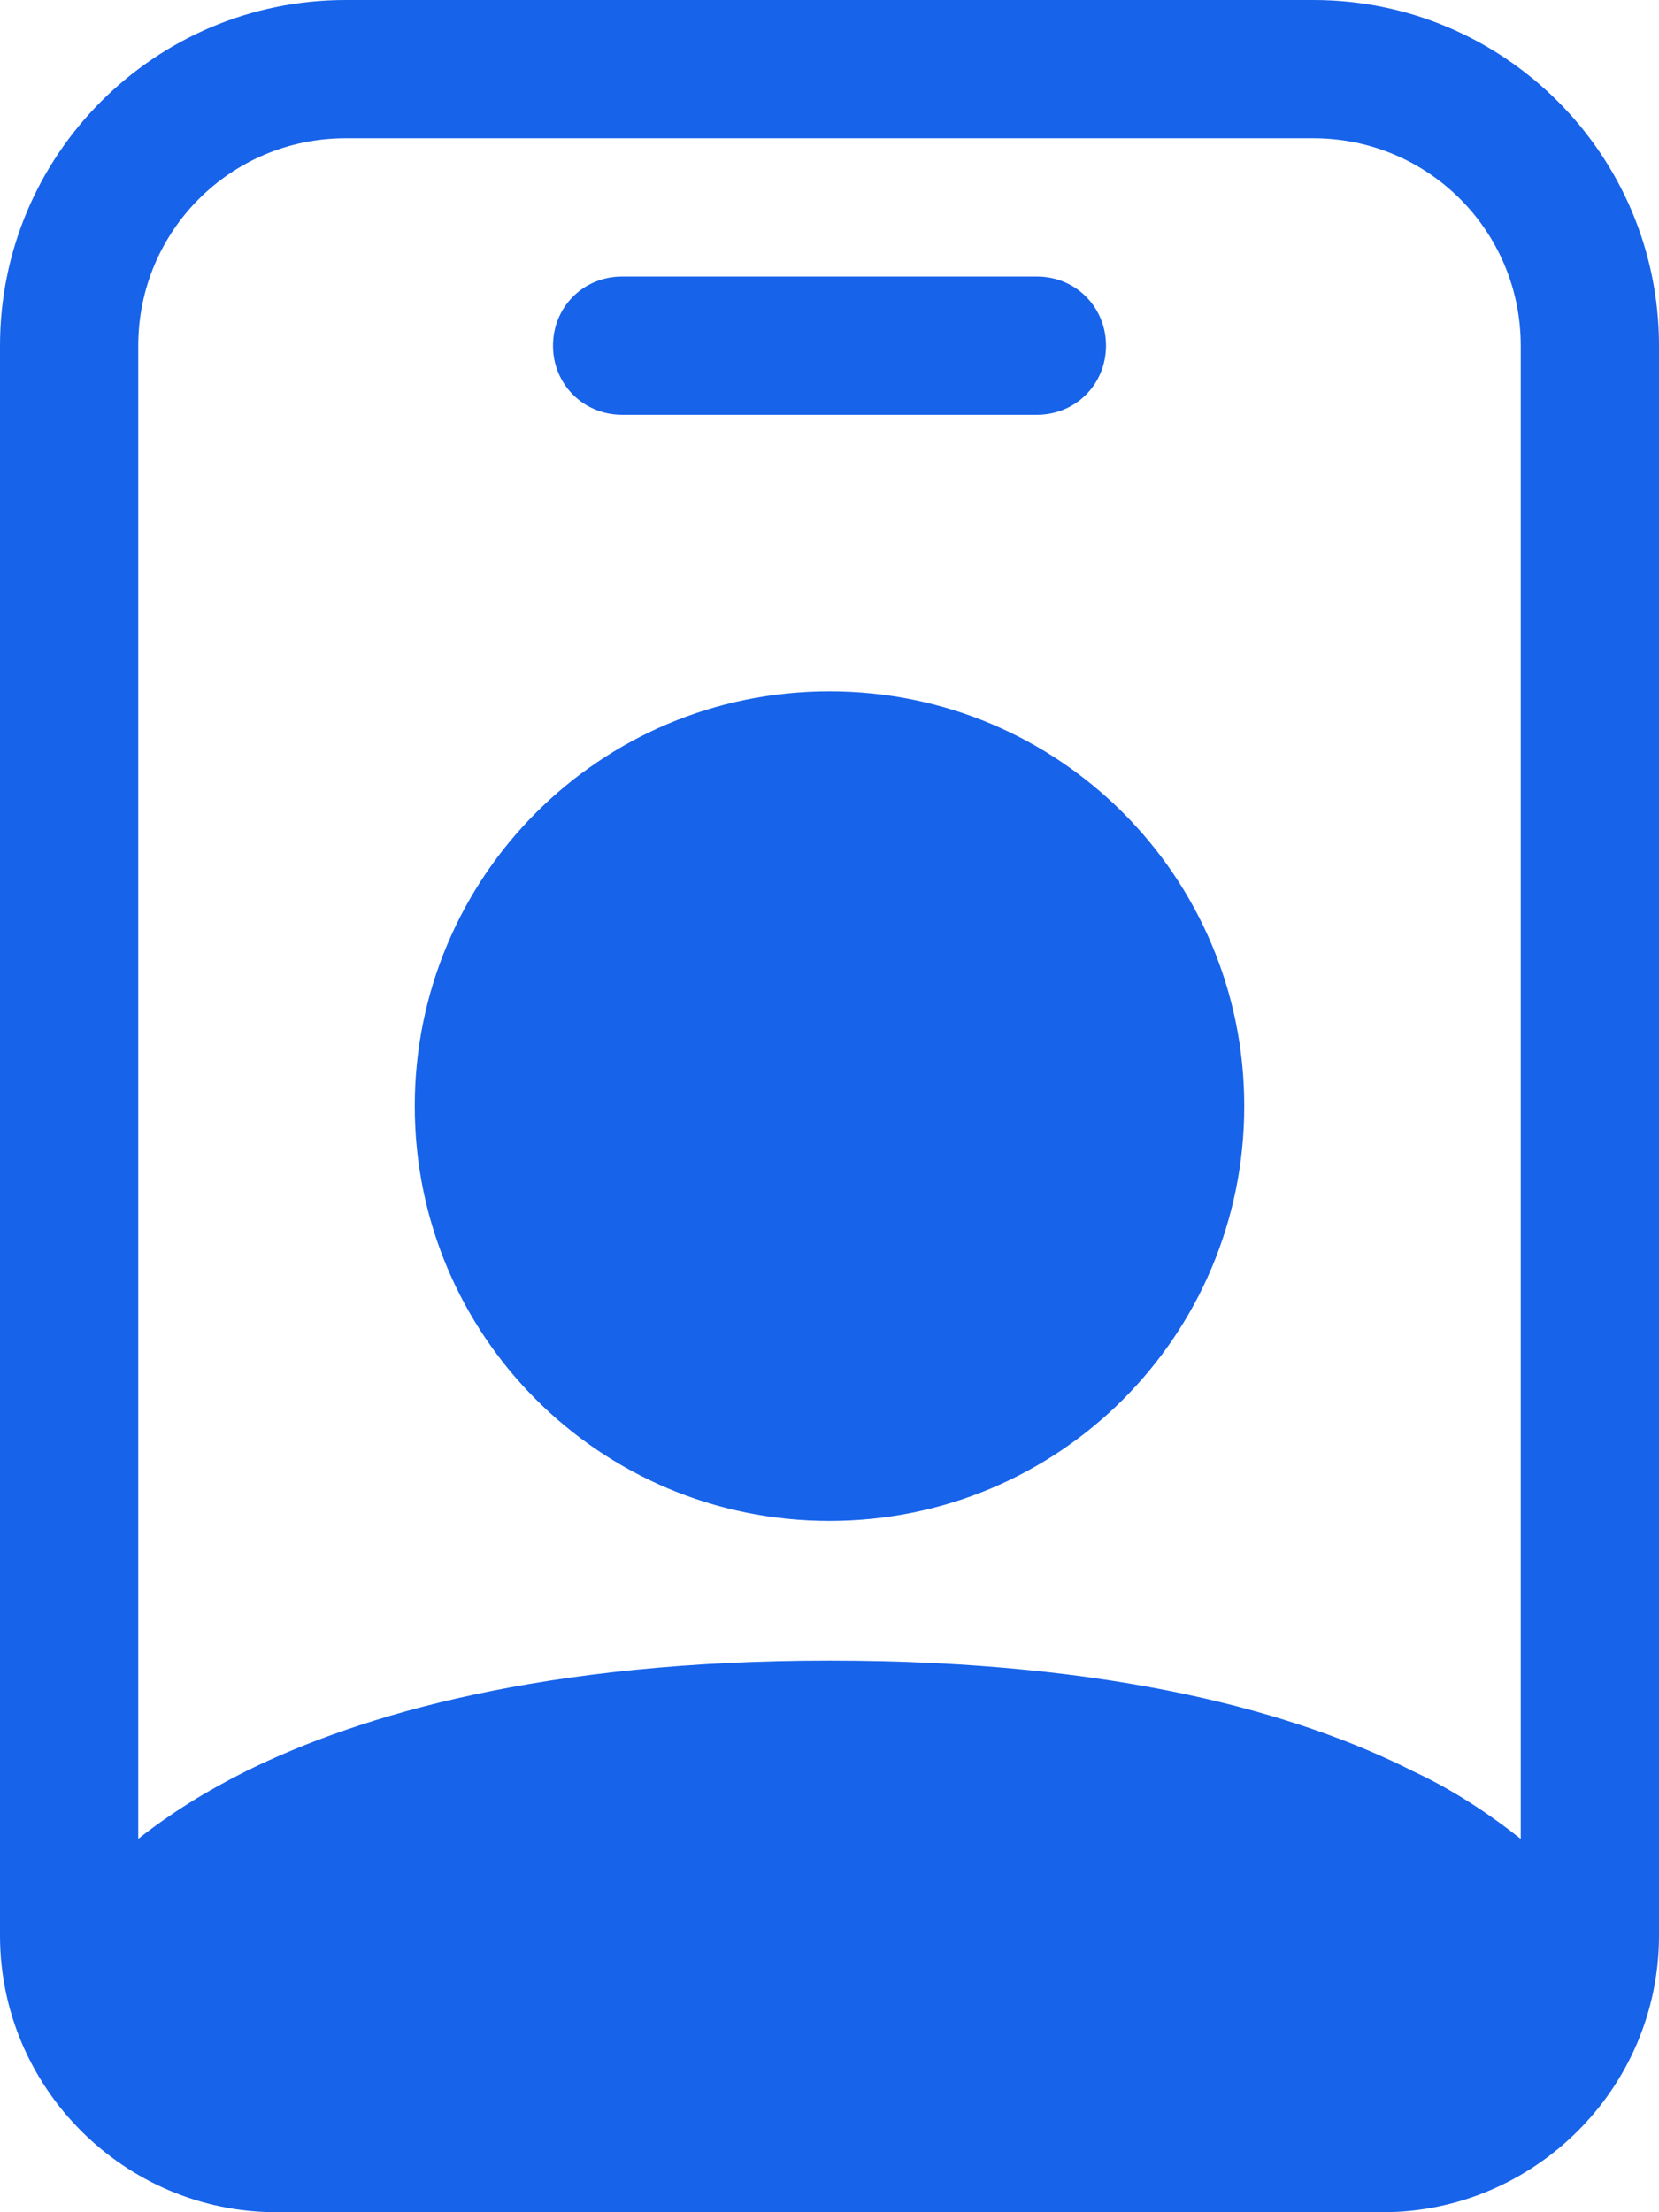
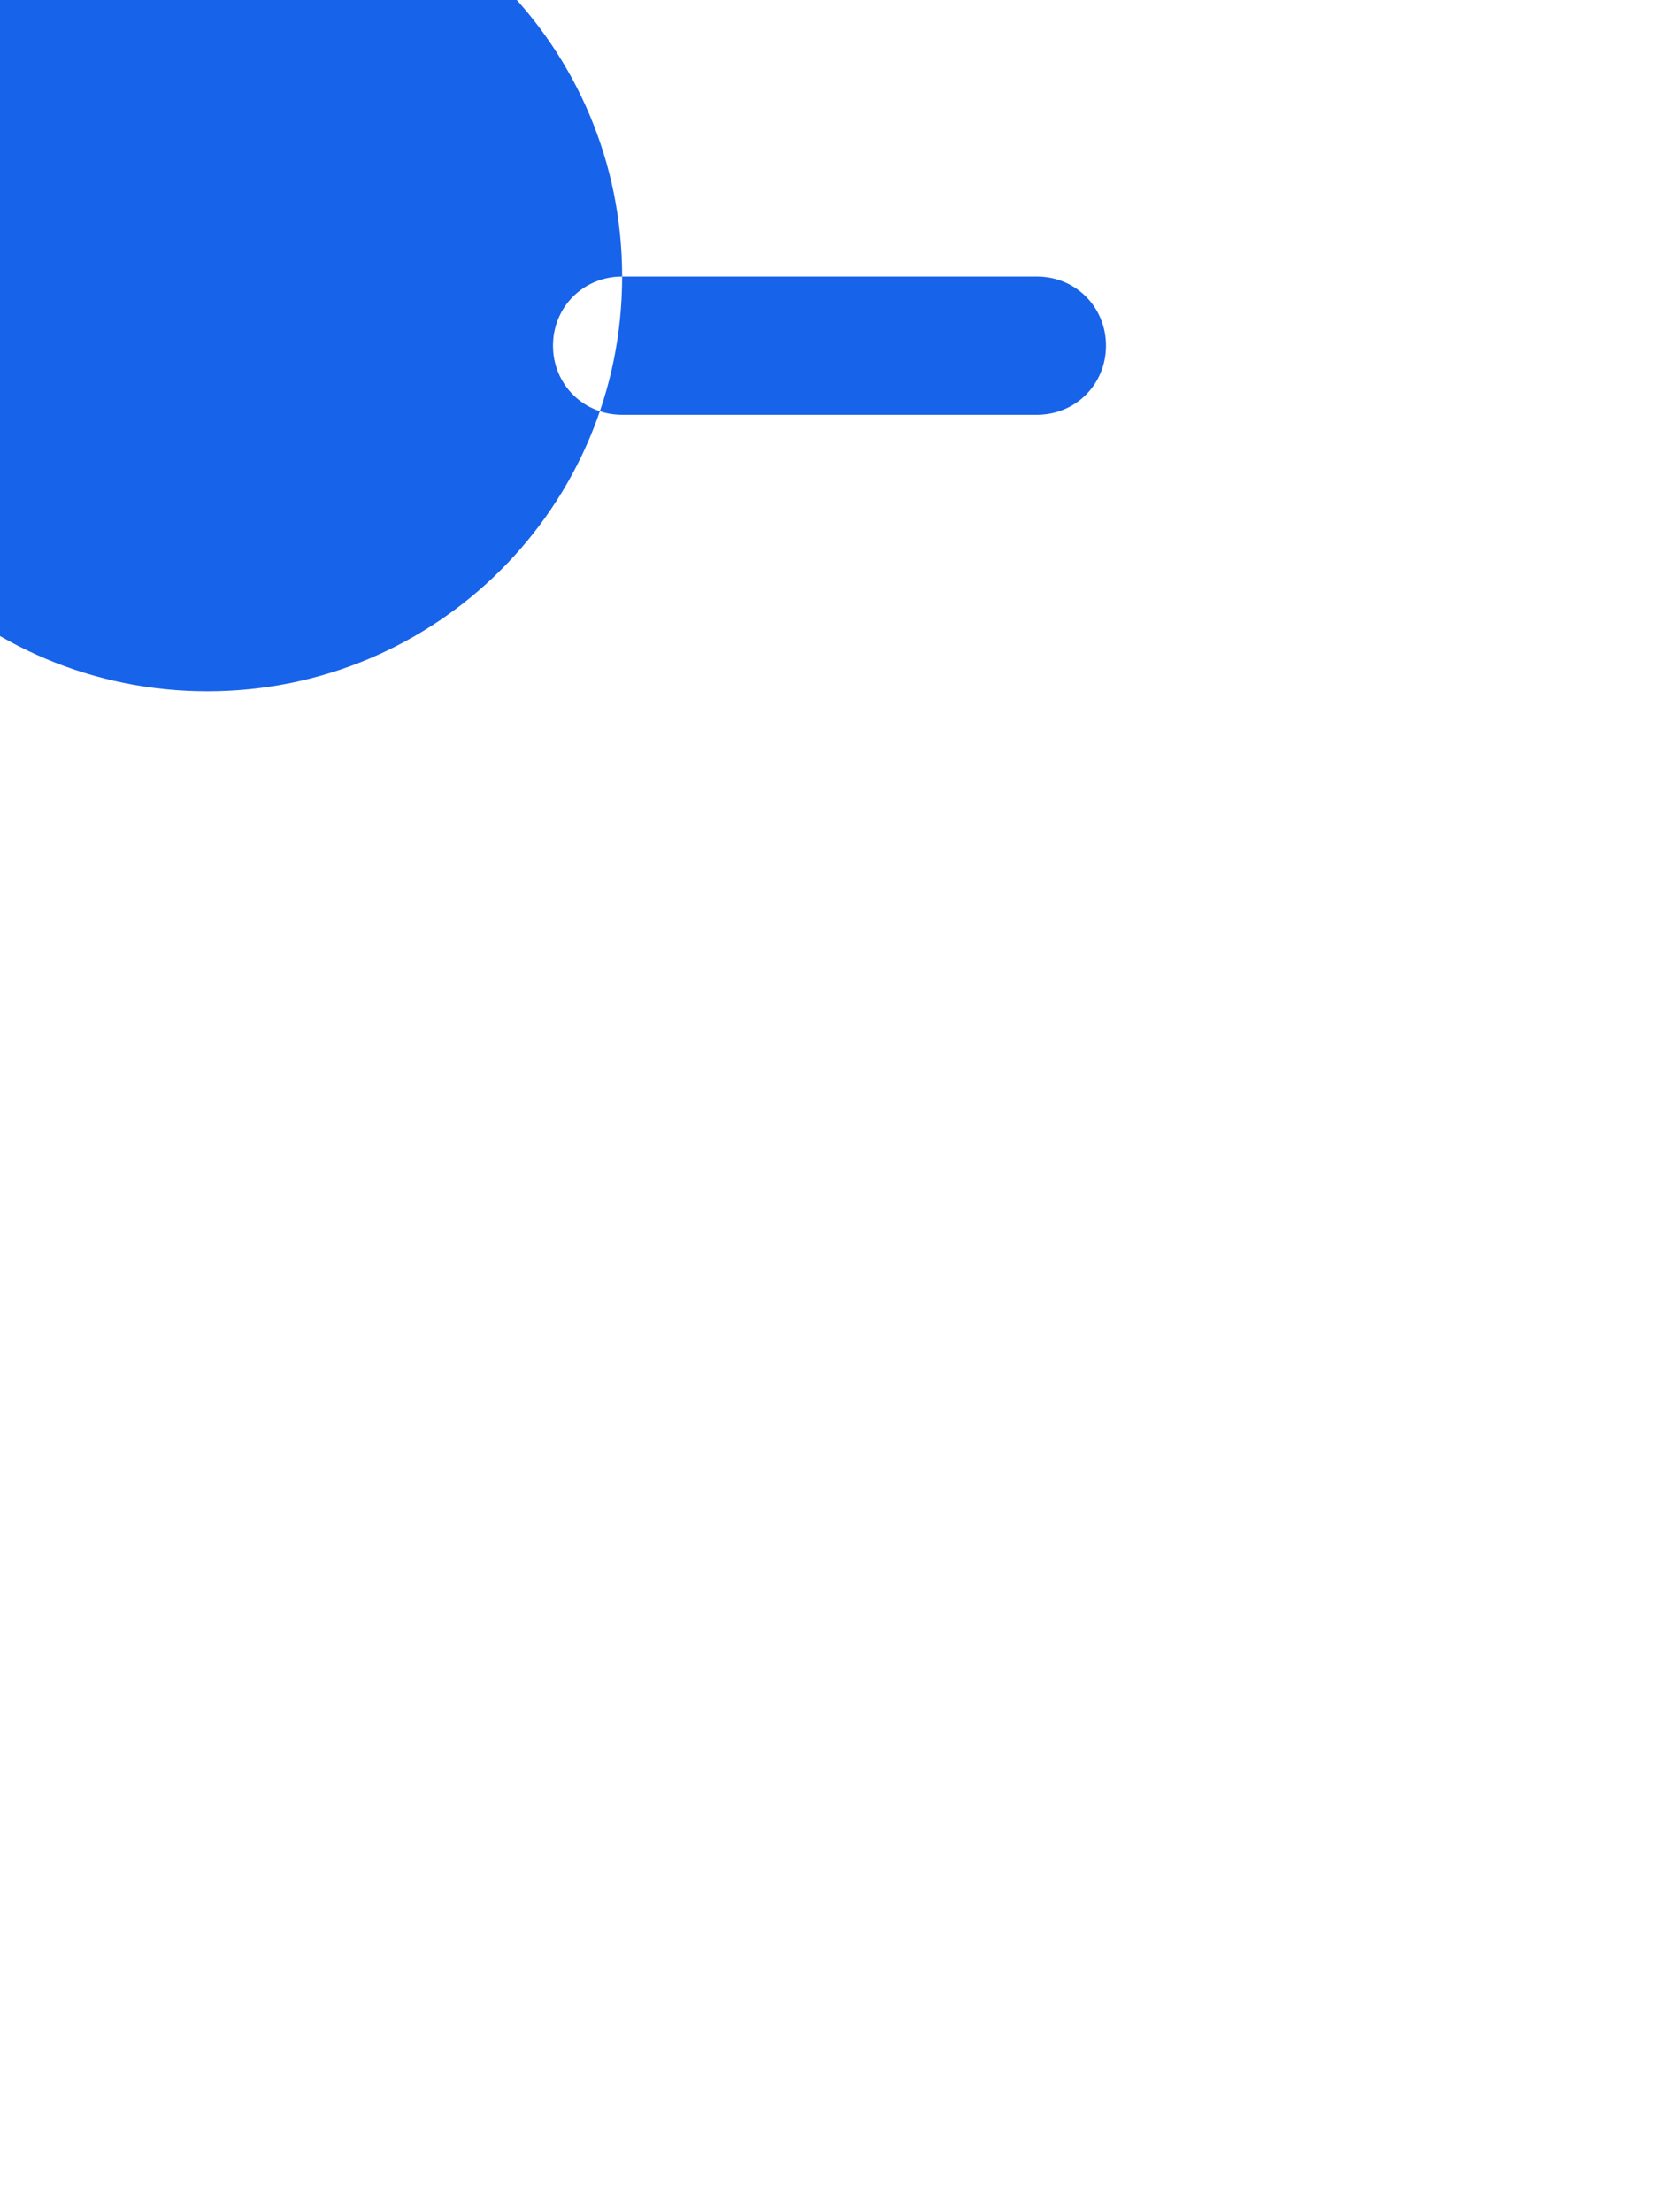
<svg xmlns="http://www.w3.org/2000/svg" id="Calque_1" viewBox="0 0 12 16">
  <defs>
    <style>.cls-1{fill:#1763ea;}</style>
  </defs>
-   <path class="cls-1" d="m4.5,2c-.28,0-.5.22-.5.5s.22.5.5.5h3c.28,0,.5-.22.5-.5s-.22-.5-.5-.5h-3Zm4.5,6c0,1.66-1.34,3-3,3s-3-1.34-3-3,1.34-3,3-3,3,1.34,3,3Z" />
-   <path class="cls-1" d="m2.5,0C1.12,0,0,1.12,0,2.5v11.5c0,1.1.9,2,2,2h8c1.1,0,2-.9,2-2V2.5c0-1.38-1.12-2.5-2.5-2.5H2.5Zm-1.5,2.5c0-.83.67-1.5,1.5-1.5h7c.83,0,1.5.67,1.5,1.5v10.8c-.24-.19-.5-.36-.78-.49-.83-.42-2.16-.8-4.22-.8s-3.39.39-4.22.8c-.28.14-.54.3-.78.49V2.5Z" />
+   <path class="cls-1" d="m4.5,2c-.28,0-.5.22-.5.5s.22.5.5.5h3c.28,0,.5-.22.5-.5s-.22-.5-.5-.5h-3Zc0,1.66-1.34,3-3,3s-3-1.34-3-3,1.34-3,3-3,3,1.34,3,3Z" />
</svg>